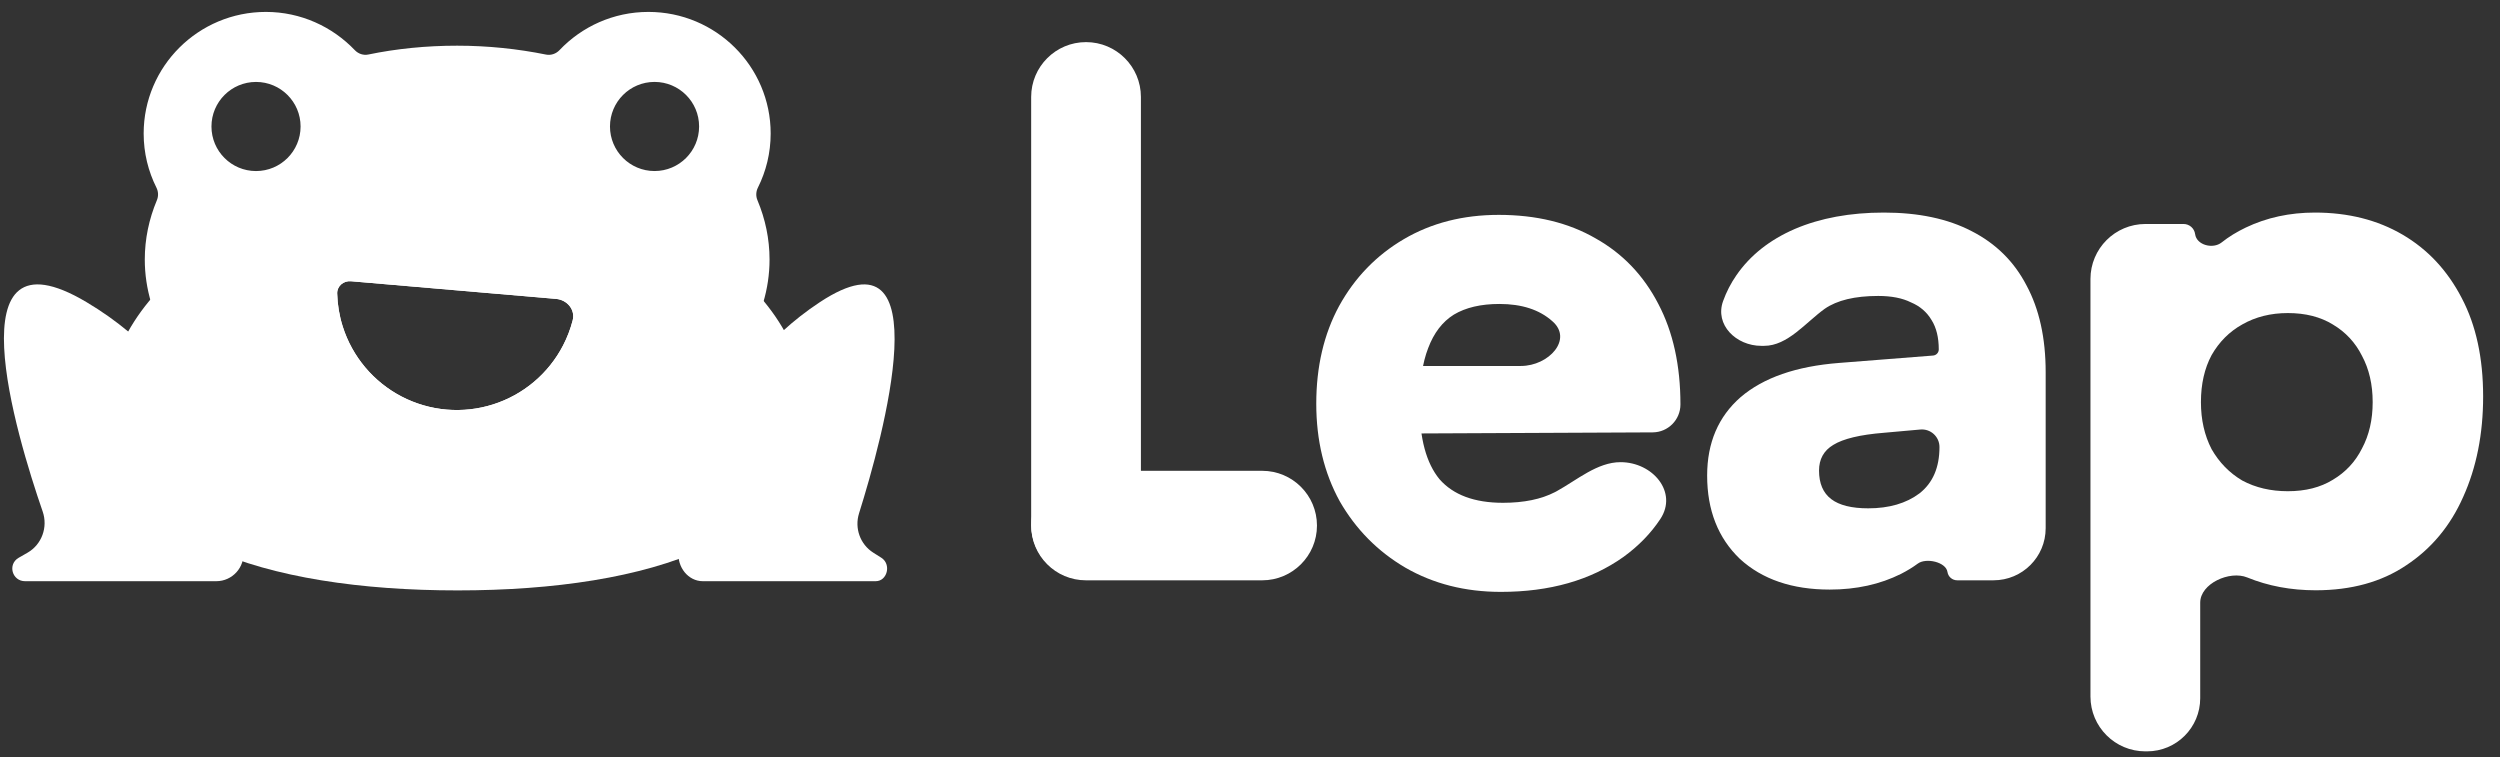
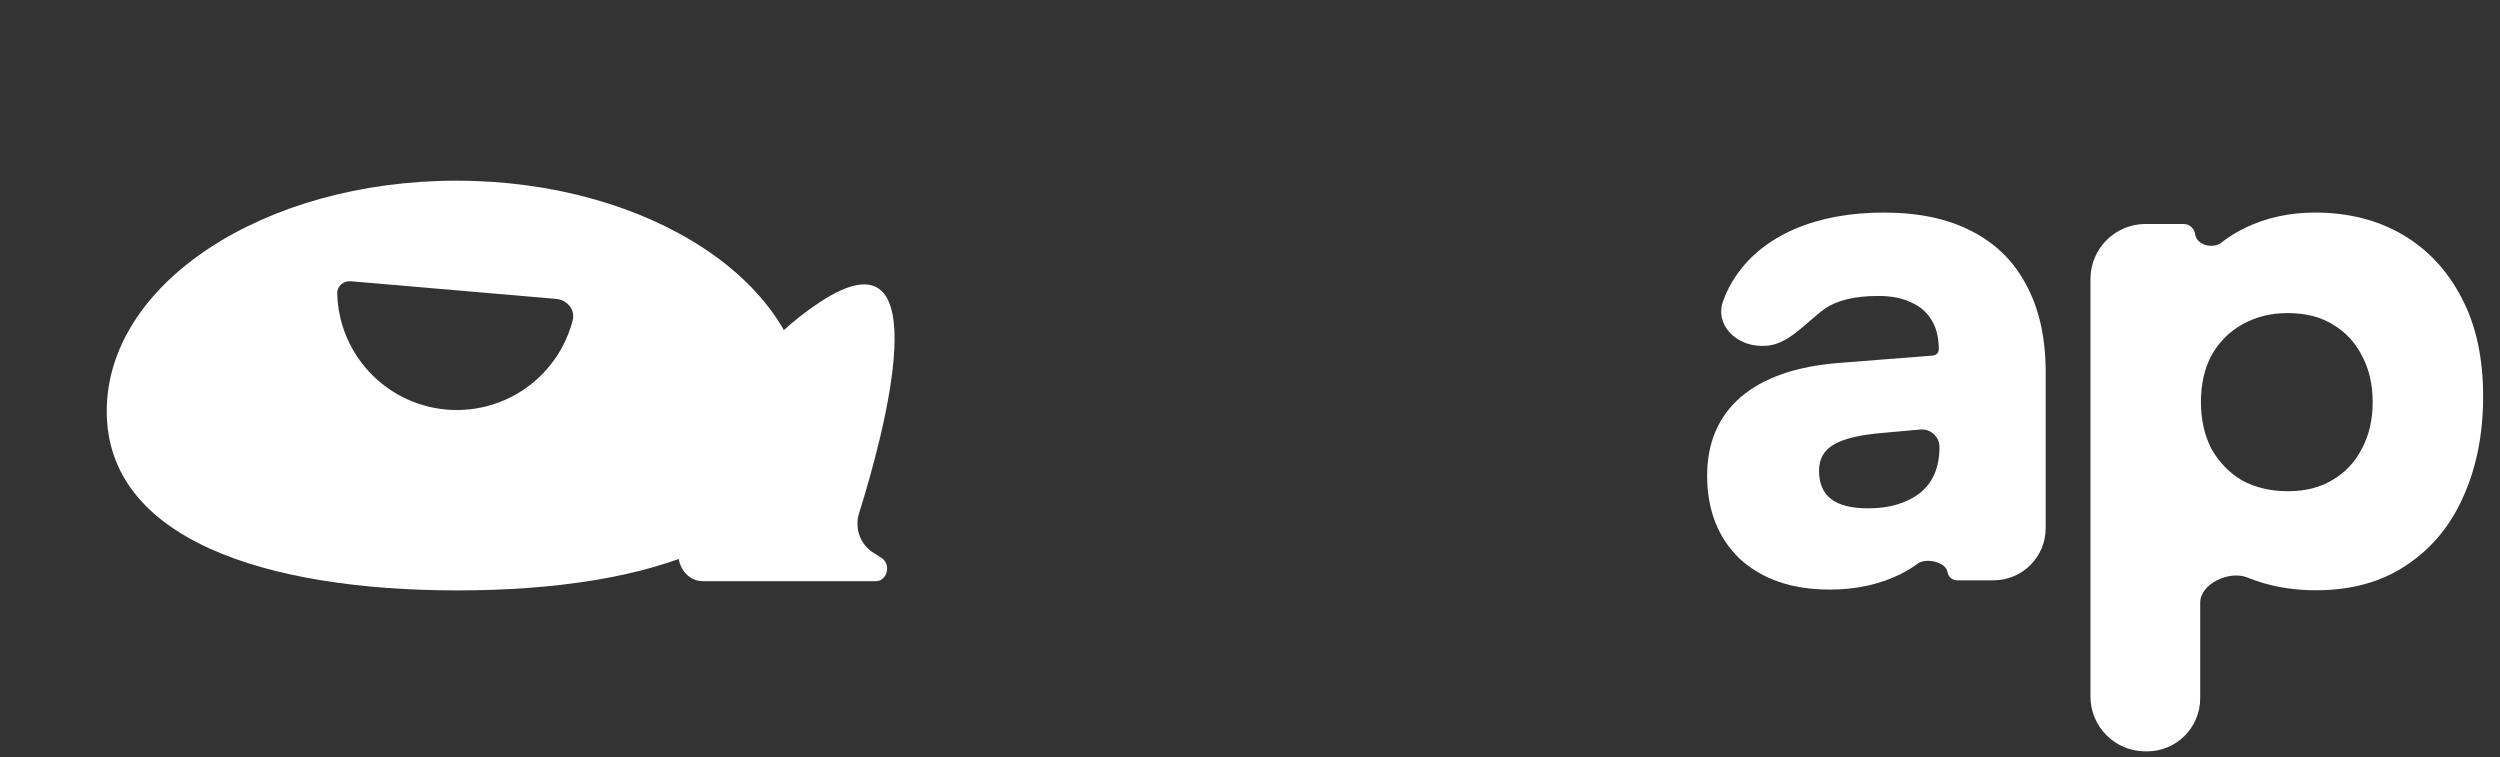
<svg xmlns="http://www.w3.org/2000/svg" width="142" height="43" viewBox="0 0 142 43" fill="none">
  <rect x="0" y="0" width="142" height="43" fill="#333333" stroke="none" />
  <path fill-rule="evenodd" clip-rule="evenodd" d="M25.992 33.535C36.959 33.535 45.792 30.594 45.792 23.357C45.792 16.132 36.895 10.263 25.927 10.263C14.96 10.263 6.063 16.119 6.063 23.357C6.063 30.594 15.024 33.535 25.992 33.535ZM32.528 18.198C32.686 17.588 32.212 17.031 31.584 16.977L19.932 15.975C19.514 15.939 19.141 16.249 19.152 16.669C19.169 17.305 19.274 17.937 19.468 18.546C19.737 19.397 20.172 20.186 20.747 20.869C21.322 21.552 22.025 22.115 22.818 22.526C23.61 22.938 24.476 23.188 25.365 23.265C26.255 23.341 27.15 23.242 28.001 22.972C28.852 22.703 29.642 22.268 30.325 21.693C31.008 21.119 31.571 20.415 31.982 19.622C32.218 19.168 32.401 18.69 32.528 18.198Z" fill="white" />
-   <path d="M12.285 33.012C13.198 33.012 13.918 32.219 13.815 31.324C13.442 28.153 11.861 21.287 4.905 17.156C-2.72 12.627 0.908 24.668 2.424 29.055C2.731 29.943 2.375 30.928 1.561 31.395L1.06 31.682C0.418 32.053 0.688 33.012 1.421 33.012H12.285Z" fill="white" />
  <path d="M39.918 33.012C39.095 33.012 38.452 32.219 38.542 31.324C38.864 28.166 40.304 21.286 46.578 17.156C53.526 12.592 50.144 24.856 48.794 29.156C48.529 30 48.855 30.918 49.602 31.391L50.062 31.682C50.641 32.053 50.397 33.012 49.741 33.012H39.918Z" fill="white" />
-   <path d="M64.804 29.796C64.804 31.517 63.408 32.913 61.687 32.913C59.965 32.913 58.57 31.517 58.57 29.796L58.57 5.508C58.57 3.787 59.965 2.392 61.687 2.392C63.408 2.392 64.804 3.787 64.804 5.508V26.742V29.796Z" fill="white" />
-   <path d="M61.68 32.962C59.962 32.962 58.57 31.569 58.57 29.852C58.57 28.134 59.962 26.742 61.679 26.742H64.804H71.694C73.411 26.742 74.804 28.134 74.804 29.852C74.804 31.569 73.411 32.962 71.694 32.962H61.68Z" fill="white" />
-   <path d="M85.248 33.619C83.224 33.619 81.416 33.16 79.824 32.242C78.259 31.325 77.017 30.07 76.1 28.478C75.209 26.859 74.764 25.01 74.764 22.932C74.764 20.827 75.196 18.979 76.059 17.386C76.95 15.767 78.178 14.499 79.743 13.581C81.308 12.664 83.103 12.205 85.127 12.205C87.258 12.205 89.094 12.65 90.632 13.541C92.171 14.404 93.357 15.646 94.194 17.265C95.031 18.857 95.449 20.76 95.449 22.973C95.449 23.846 94.744 24.555 93.871 24.559L80.011 24.623C78.932 24.628 78.061 23.743 78.084 22.665C78.106 21.621 78.958 20.787 80.002 20.787H86.386C87.971 20.787 89.369 19.264 88.163 18.236C87.434 17.589 86.436 17.265 85.167 17.265C84.115 17.265 83.251 17.467 82.576 17.872C81.929 18.277 81.443 18.911 81.119 19.775C80.795 20.611 80.633 21.691 80.633 23.013C80.633 24.902 81.011 26.305 81.767 27.223C82.549 28.113 83.75 28.559 85.37 28.559C86.557 28.559 87.542 28.356 88.325 27.951C88.356 27.935 88.388 27.918 88.419 27.901C89.575 27.265 90.728 26.251 92.047 26.251C93.876 26.251 95.316 27.957 94.305 29.483C93.768 30.295 93.07 31.012 92.211 31.635C90.349 32.957 88.028 33.619 85.248 33.619Z" fill="white" />
  <path d="M103.928 33.488C101.797 33.488 100.096 32.908 98.828 31.747C97.587 30.56 96.966 28.981 96.966 27.011C96.966 25.149 97.601 23.665 98.868 22.558C100.163 21.452 102.026 20.804 104.455 20.615L109.798 20.195C109.981 20.181 110.122 20.029 110.122 19.846C110.122 19.172 109.987 18.618 109.717 18.186C109.447 17.728 109.056 17.39 108.543 17.175C108.057 16.932 107.437 16.81 106.681 16.81C105.358 16.81 104.347 17.053 103.645 17.539C102.554 18.324 101.543 19.644 100.2 19.644H100.042C98.612 19.644 97.385 18.446 97.872 17.101C98.059 16.58 98.311 16.092 98.626 15.636C99.408 14.503 100.514 13.626 101.945 13.005C103.402 12.384 105.088 12.074 107.005 12.074C108.975 12.074 110.635 12.425 111.984 13.127C113.36 13.828 114.399 14.854 115.101 16.203C115.83 17.552 116.194 19.198 116.194 21.142V30.002C116.194 31.636 114.869 32.961 113.234 32.961H111.167C110.891 32.961 110.658 32.761 110.616 32.489C110.531 31.917 109.395 31.668 108.93 32.013C108.65 32.22 108.333 32.415 107.976 32.597C106.788 33.191 105.44 33.488 103.928 33.488ZM106.115 28.873C107.302 28.873 108.273 28.59 109.028 28.023C109.785 27.429 110.162 26.552 110.162 25.392C110.162 24.805 109.659 24.344 109.073 24.397L107.005 24.582C105.656 24.69 104.697 24.92 104.131 25.27C103.591 25.594 103.321 26.08 103.321 26.728C103.321 27.456 103.551 27.996 104.01 28.347C104.468 28.698 105.17 28.873 106.115 28.873Z" fill="white" />
  <path d="M121.855 42.677C120.133 42.677 118.738 41.281 118.738 39.56V15.848C118.738 14.122 120.138 12.722 121.864 12.722H124.024C124.358 12.722 124.64 12.969 124.683 13.3C124.766 13.925 125.697 14.164 126.189 13.771C126.588 13.453 127.046 13.171 127.563 12.924C128.75 12.357 130.059 12.074 131.489 12.074C133.378 12.074 135.038 12.492 136.468 13.329C137.898 14.166 139.018 15.367 139.828 16.932C140.637 18.47 141.042 20.332 141.042 22.518C141.042 24.65 140.664 26.552 139.909 28.225C139.181 29.872 138.101 31.167 136.671 32.111C135.267 33.056 133.553 33.528 131.529 33.528C130.127 33.528 128.832 33.285 127.644 32.8C126.643 32.39 124.972 33.149 124.972 34.23V39.66C124.972 41.326 123.622 42.677 121.955 42.677H121.855ZM125.013 22.842C125.013 23.84 125.215 24.731 125.619 25.513C126.052 26.269 126.632 26.863 127.36 27.294C128.115 27.699 128.979 27.901 129.95 27.901C130.949 27.901 131.799 27.686 132.502 27.254C133.229 26.822 133.783 26.229 134.161 25.473C134.566 24.717 134.768 23.84 134.768 22.842C134.768 21.843 134.566 20.966 134.161 20.211C133.783 19.455 133.229 18.861 132.502 18.429C131.799 17.998 130.949 17.782 129.95 17.782C128.979 17.782 128.115 17.998 127.36 18.429C126.632 18.834 126.052 19.414 125.619 20.17C125.215 20.926 125.013 21.816 125.013 22.842Z" fill="white" />
-   <path fill-rule="evenodd" clip-rule="evenodd" d="M36.831 0.677C40.663 0.677 43.774 3.771 43.774 7.582C43.774 8.693 43.511 9.734 43.048 10.66C42.937 10.882 42.926 11.142 43.022 11.37C43.471 12.441 43.71 13.571 43.71 14.742C43.71 21.456 35.764 26.89 25.967 26.89C16.17 26.89 8.224 21.456 8.224 14.742C8.224 13.571 8.463 12.441 8.912 11.37C9.008 11.142 8.997 10.882 8.886 10.66C8.423 9.734 8.16 8.693 8.16 7.582C8.16 3.771 11.271 0.677 15.103 0.677C17.084 0.677 18.878 1.515 20.154 2.849C20.351 3.056 20.639 3.155 20.919 3.097C22.522 2.765 24.218 2.595 25.967 2.595C27.717 2.595 29.413 2.776 31.016 3.1C31.295 3.156 31.582 3.055 31.778 2.849C33.044 1.514 34.839 0.677 36.831 0.677ZM17.073 7.185C17.073 8.583 15.94 9.716 14.542 9.716C13.144 9.716 12.011 8.583 12.011 7.185C12.011 5.787 13.144 4.654 14.542 4.654C15.94 4.654 17.073 5.787 17.073 7.185ZM37.178 9.715C38.576 9.715 39.709 8.582 39.709 7.184C39.709 5.786 38.576 4.653 37.178 4.653C35.78 4.653 34.647 5.786 34.647 7.184C34.647 8.582 35.78 9.715 37.178 9.715ZM32.528 18.197C32.686 17.588 32.212 17.031 31.584 16.977L19.932 15.974C19.514 15.938 19.141 16.249 19.152 16.669C19.169 17.305 19.274 17.937 19.467 18.546C19.737 19.396 20.172 20.186 20.747 20.869C21.321 21.552 22.025 22.115 22.817 22.526C23.61 22.937 24.476 23.188 25.365 23.265C26.254 23.341 27.15 23.242 28.001 22.972C28.852 22.703 29.642 22.268 30.325 21.693C31.008 21.118 31.571 20.415 31.982 19.622C32.217 19.168 32.4 18.69 32.528 18.197Z" fill="white" />
</svg>